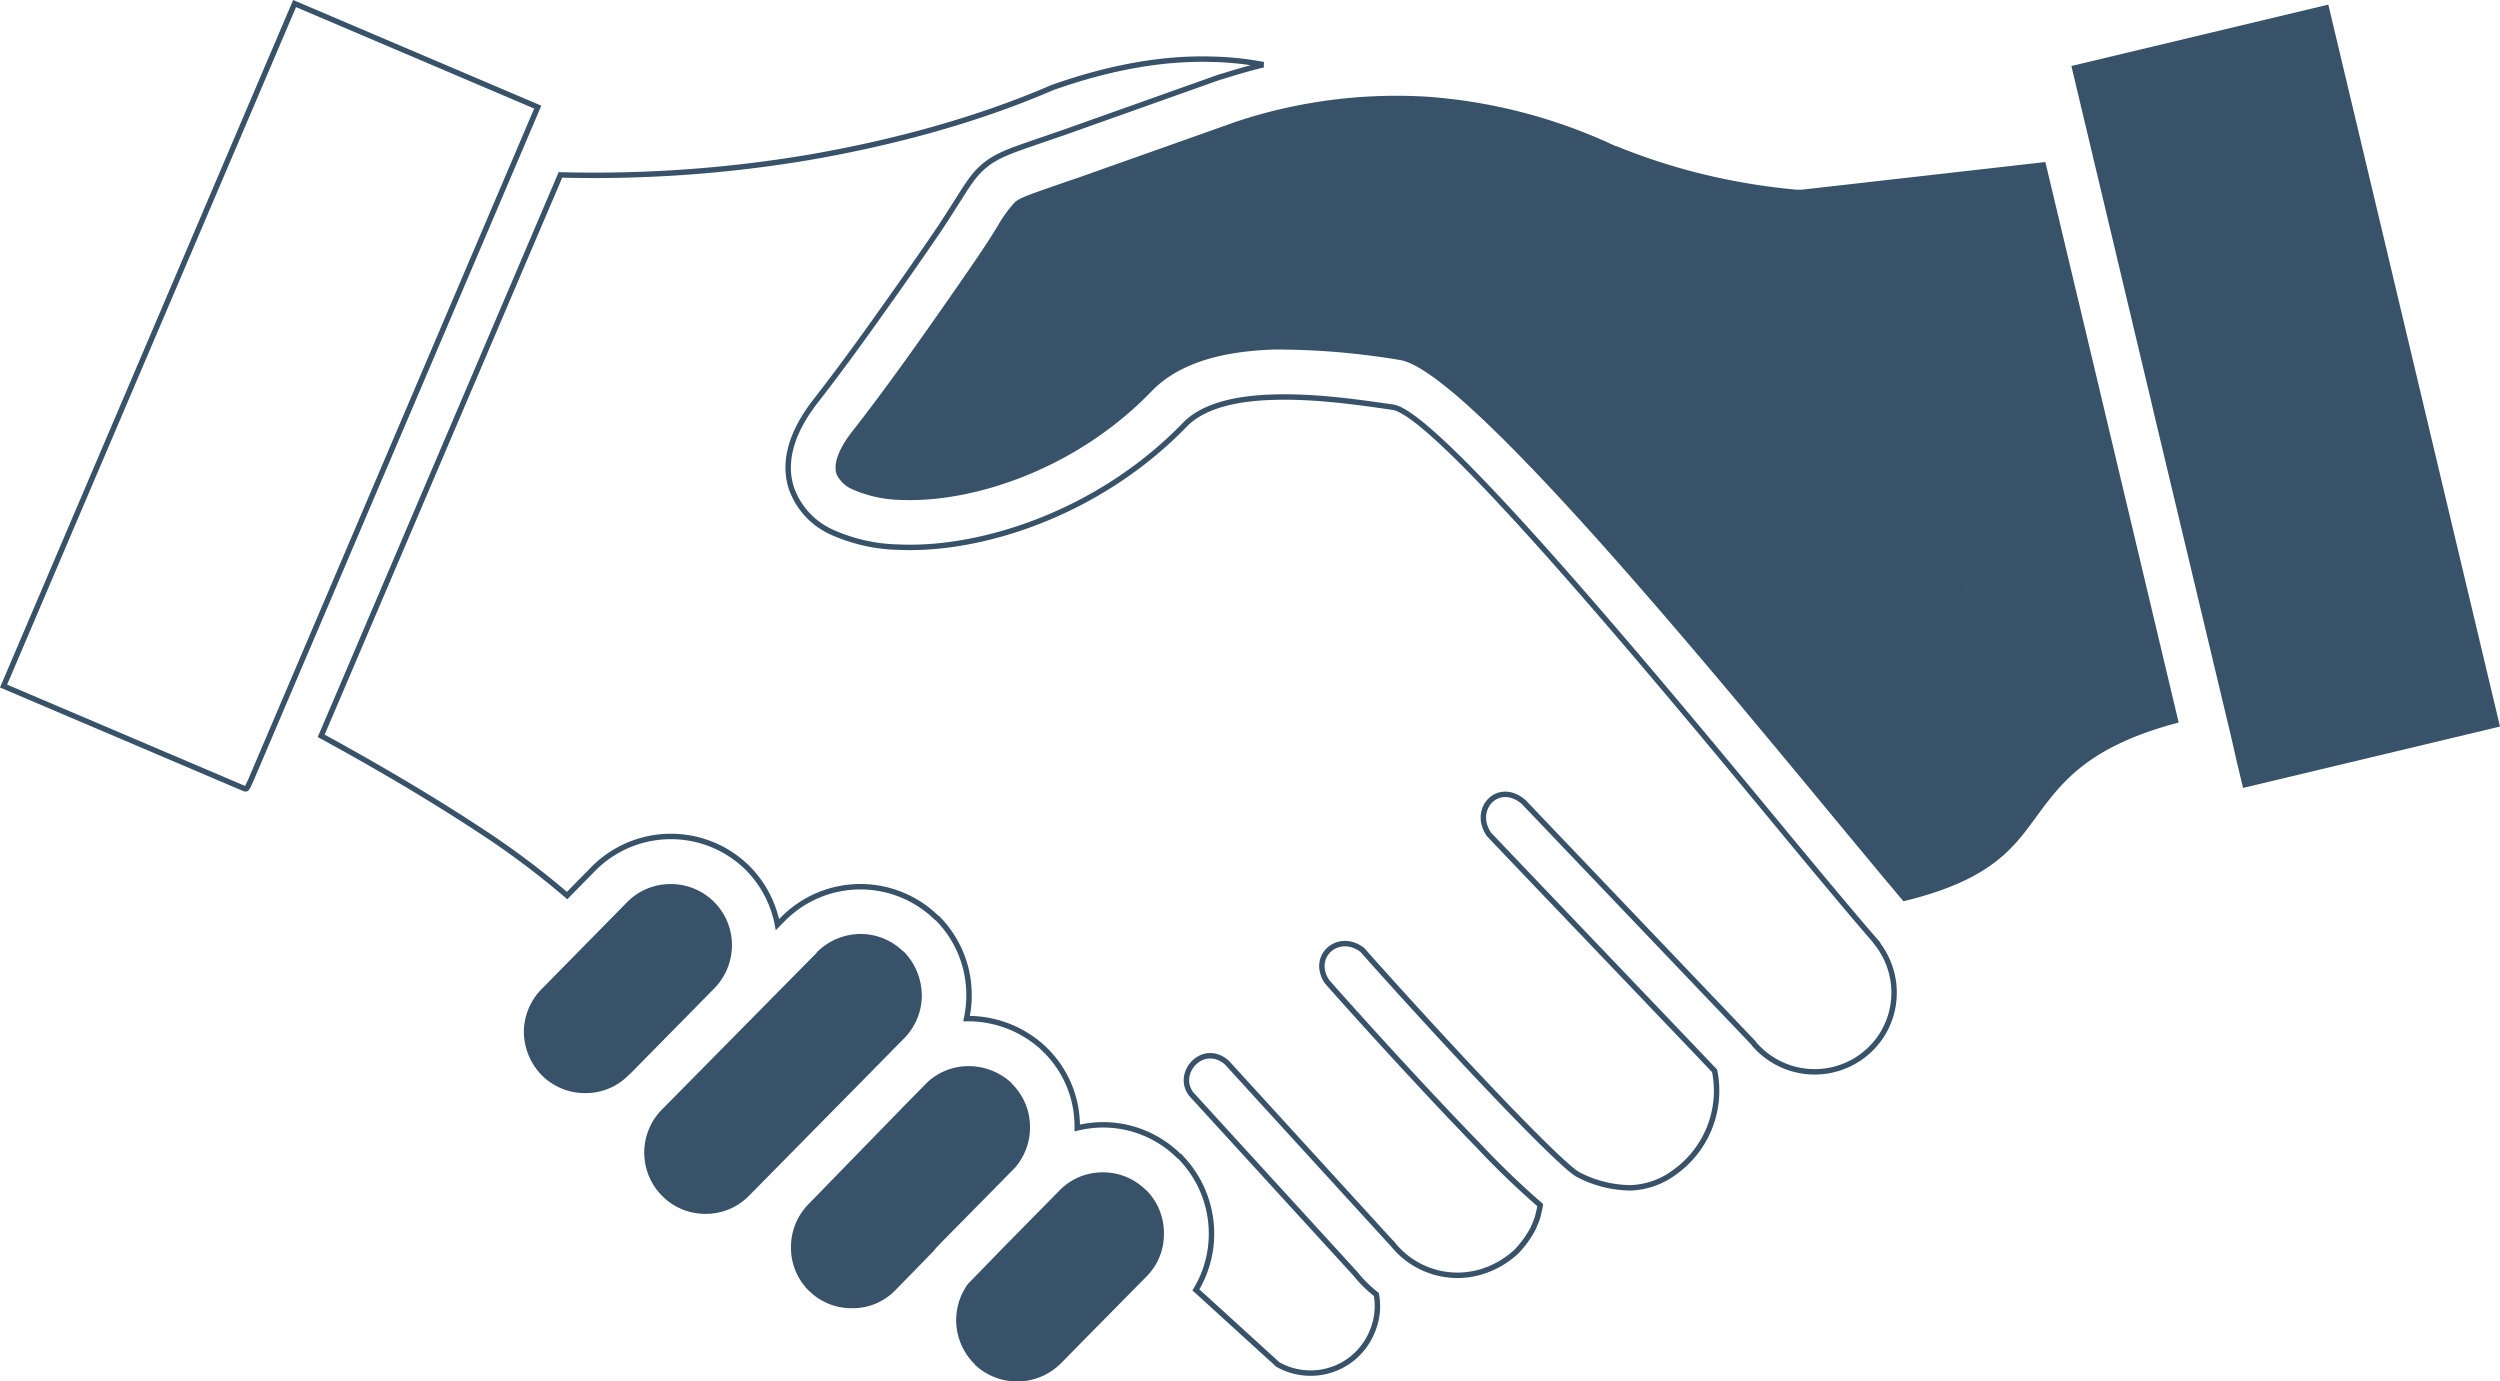
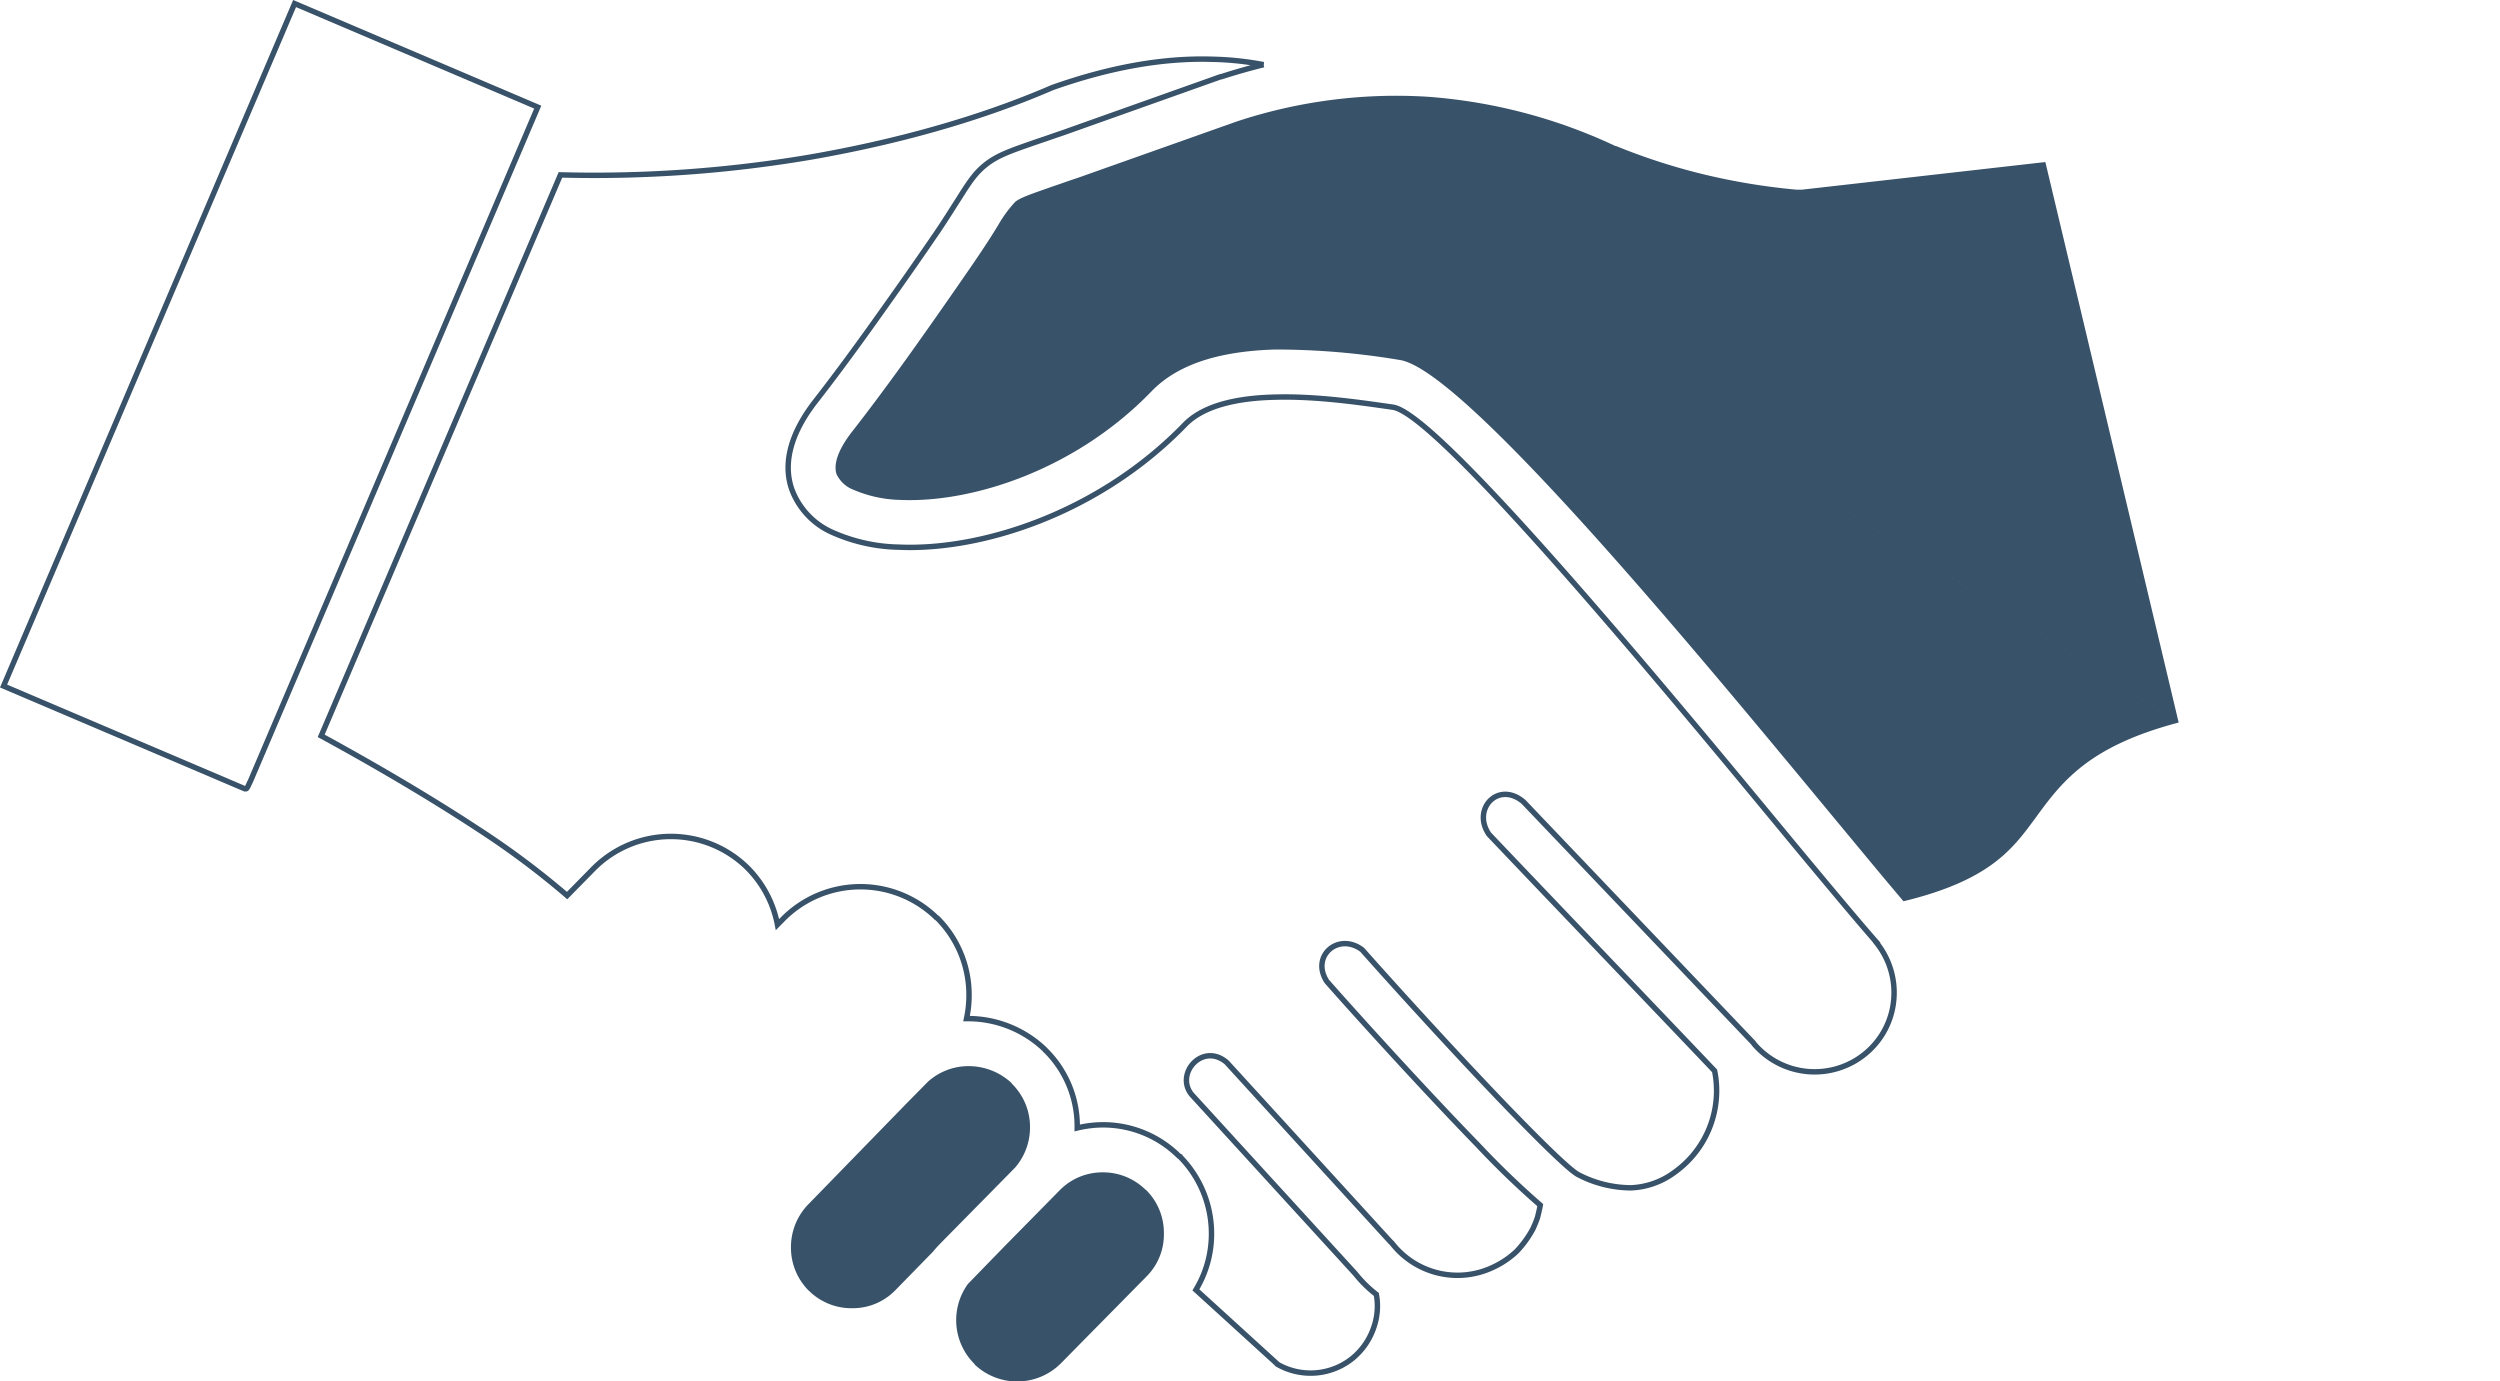
<svg xmlns="http://www.w3.org/2000/svg" id="Ebene_1" data-name="Ebene 1" viewBox="0 0 459.786 254.075">
  <defs>
    <style>.cls-1{fill:#385269;}.cls-1,.cls-2{fill-rule:evenodd;}.cls-2{fill:none;stroke:#385269;stroke-miterlimit:10;}</style>
  </defs>
-   <polygon class="cls-1" points="459.786 133.621 428.209 0.848 380.958 12.136 396.038 75.535 396.038 75.587 410.228 135.054 411.224 139.387 411.206 139.387 412.534 144.909 459.786 133.621" />
  <path class="cls-1" d="M249.168,160.203,422.447,270.73,403.923,192.793l-.035-.122L397.93,167.647l-44.822,5.086h-.874a118.115,118.115,0,0,1-16.741-2.727,113.548,113.548,0,0,1-16.444-5.277l-.244-.053a97.747,97.747,0,0,0-34.67-9.052,93.461,93.461,0,0,0-34.967,4.579L219.95,170.565c-2.237.734-3.355,1.17-4.351,1.486-4.212,1.485-6.134,2.114-7.13,2.918a23.613,23.613,0,0,0-3.163,4.334c-.979,1.625-2.289,3.67-4.526,6.955-4.648,6.763-8.737,12.582-12.337,17.614-3.792,5.261-7.077,9.664-9.803,13.142-2.796,3.53-3.6,6.203-3.041,8.003a5.693,5.693,0,0,0,3.163,2.918,23.095,23.095,0,0,0,8.633,1.853c13.088.559,32.066-5.452,46.081-19.904,5.382-5.644,13.945-7.497,22.805-7.759a138.196,138.196,0,0,1,22.892,1.922c11.603,1.677,54.084,53.035,79.387,83.616,5.452,6.57,10.048,12.145,13.281,15.936,15.867-3.844,20.026-9.558,24.185-15.202,4.841-6.641,9.664-13.264,26.422-17.667Z" transform="translate(-21.76 -137.844)" />
  <path class="cls-1" d="M235.817,364.622a11.089,11.089,0,0,0-3.285-7.933l-.122-.07a11.11,11.11,0,0,0-7.864-3.163,10.989,10.989,0,0,0-7.951,3.355L206.564,366.998l-6.78,6.973a11.331,11.331,0,0,0,1.188,14.714l.053.122a11.356,11.356,0,0,0,15.815-.192L232.601,372.625l.122-.122a10.922,10.922,0,0,0,3.093-7.881Z" transform="translate(-21.76 -137.844)" />
  <path class="cls-1" d="M194.699,366.544,208.469,352.564a11.319,11.319,0,0,0,2.726-7.479,11.146,11.146,0,0,0-3.338-7.933h-.07l.07-.07a11.627,11.627,0,0,0-8.003-3.163,11.159,11.159,0,0,0-7.392,2.83l-3.914,3.967-18.086,18.576a11.285,11.285,0,0,0-3.233,8.055,11.163,11.163,0,0,0,3.285,7.881l.07.053a11.088,11.088,0,0,0,7.934,3.163,10.887,10.887,0,0,0,7.881-3.285h.052v-.052l6.885-7.043c.384-.472.804-.943,1.241-1.398Z" transform="translate(-21.76 -137.844)" />
-   <path class="cls-1" d="M159.61,357.667,185.717,331.175v-.053h.035l2.324-2.342a11.253,11.253,0,0,0,3.215-8.003,11.643,11.643,0,0,0-3.338-7.952l-.14-.052a11.22,11.22,0,0,0-7.864-3.162,11.453,11.453,0,0,0-7.951,3.355l-.052.122-28.466,28.833a11.285,11.285,0,0,0,.123,15.937l.122.07v.052a11.208,11.208,0,0,0,7.881,3.11,11.065,11.065,0,0,0,7.934-3.355Z" transform="translate(-21.76 -137.844)" />
-   <path class="cls-1" d="M156.377,311.604m-18.855,23.87,15.64-15.884a11.423,11.423,0,0,0,3.215-7.986A11.217,11.217,0,0,0,145.036,300.437a11.158,11.158,0,0,0-7.951,3.338l-15.692,15.954-.123.122a11.298,11.298,0,0,0-3.163,7.864,11.61,11.61,0,0,0,3.355,7.951l.122.053v.07a11.267,11.267,0,0,0,7.881,3.093,11.002,11.002,0,0,0,7.934-3.337l.07-.07Z" transform="translate(-21.76 -137.844)" />
  <path class="cls-2" d="M159.173,297.397a20.126,20.126,0,0,1,5.574,10.502l1.066-1.084.052-.052a20.04,20.04,0,0,1,28.152-.123l.122.052a19.956,19.956,0,0,1,5.836,14.015,20.247,20.247,0,0,1-.454,4.473h.262a20.435,20.435,0,0,1,14.154,5.697l.052.069a19.628,19.628,0,0,1,5.889,14.067v.28a20.468,20.468,0,0,1,4.596-.577,19.834,19.834,0,0,1,14.137,5.767l.122.052a20.163,20.163,0,0,1,5.837,14.015,19.911,19.911,0,0,1-2.866,10.52l15.081,13.735a12.268,12.268,0,0,0,13.526-.997,12.428,12.428,0,0,0,4.142-5.941,11.818,11.818,0,0,0,.436-5.959A22.561,22.561,0,0,1,271.046,372.118l-30.144-32.992c-3.093-3.845,2.062-9.663,6.466-5.889l30.126,32.992.262.245a15.247,15.247,0,0,0,18.785,4.351,16.218,16.218,0,0,0,4.159-2.848,19.075,19.075,0,0,0,2.971-4.107,20,20,0,0,0,.874-2.167c.175-.734.367-1.485.489-2.219A156.664,156.664,0,0,1,293.571,348.44c-10.31-10.607-23.084-24.744-27.785-30.092-3.041-4.7,2.167-9.104,6.501-5.819,4.718,5.329,17.44,19.414,27.54,29.829,5.836,6.011,10.729,10.782,12.215,11.533a21.184,21.184,0,0,0,9.681,2.411,14.407,14.407,0,0,0,8.004-2.848,18.42,18.42,0,0,0,7.374-18.663c-13.823-14.522-27.663-28.955-41.485-43.477-3.233-4.648,1.678-9.926,6.326-6.011L344.23,329.637l.123.192a14.657,14.657,0,0,0,20.463,1.801,14.466,14.466,0,0,0,5.225-9.803,14.682,14.682,0,0,0-3.163-10.607l.035-.035c-3.53-4.036-8.772-10.31-15.115-17.947-24.43-29.585-65.617-79.317-73.866-80.505-5.959-.856-14.015-2.044-21.459-1.853-6.815.122-13.211,1.416-16.741,5.015-15.885,16.443-37.641,23.259-52.651,22.578a31.356,31.356,0,0,1-12.092-2.656,13.927,13.927,0,0,1-7.637-8.073c-1.538-4.526-.367-9.978,4.351-16.059q4.352-5.583,9.663-12.966c3.722-5.208,7.829-10.974,12.232-17.422,1.73-2.482,3.163-4.841,4.334-6.641,1.992-3.163,3.093-4.893,5.015-6.448,2.237-1.8,4.596-2.603,9.803-4.404,1.486-.489,3.233-1.118,4.351-1.485l29.148-10.363h.123c2.586-.839,5.19-1.572,7.776-2.219a56.481,56.481,0,0,0-9.524-.996c-9.052-.262-18.785,1.486-29.323,5.208-13.718,5.941-29.095,10.101-44.403,12.774a237.312,237.312,0,0,1-46.063,3.285L80.834,273.177c9.943,5.417,20.079,11.376,28.851,17.142a151.431,151.431,0,0,1,16.374,12.232l4.823-4.911a20.06,20.06,0,0,1,28.291-.244Z" transform="translate(-21.76 -137.844)" />
  <path class="cls-2" d="M67.815,281.512l52.843-123.965L75.941,138.499,22.416,264.02,66.697,282.875c.437.192.507-.052.926-.978Z" transform="translate(-21.76 -137.844)" />
</svg>